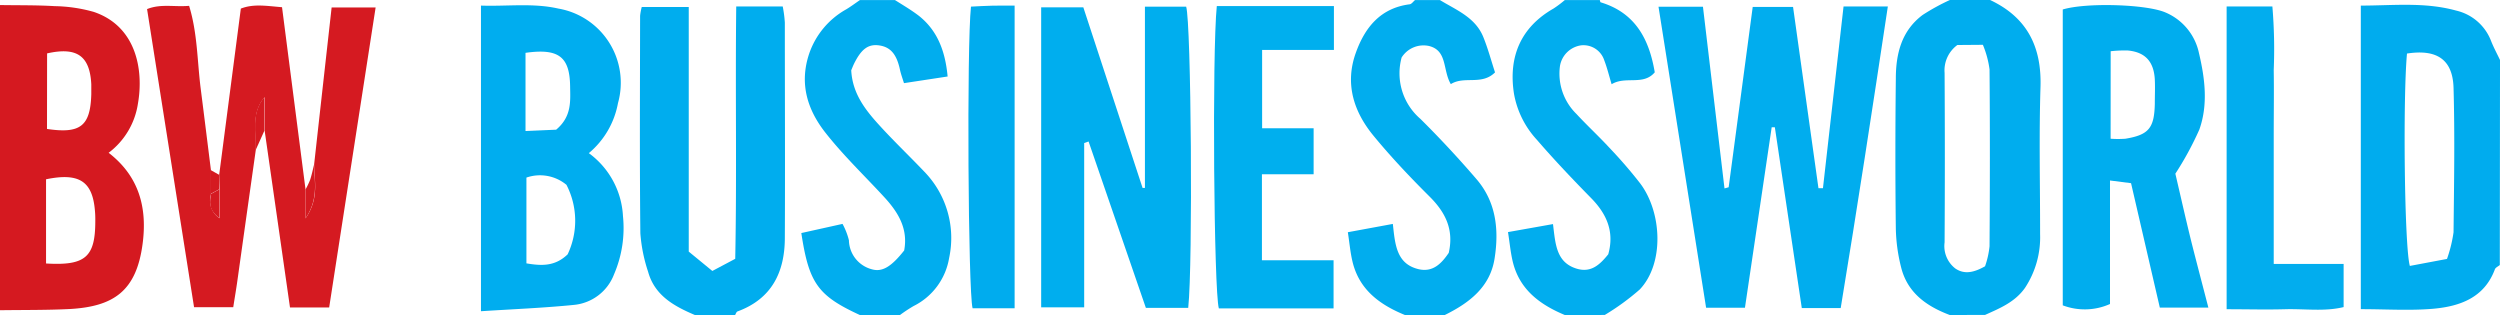
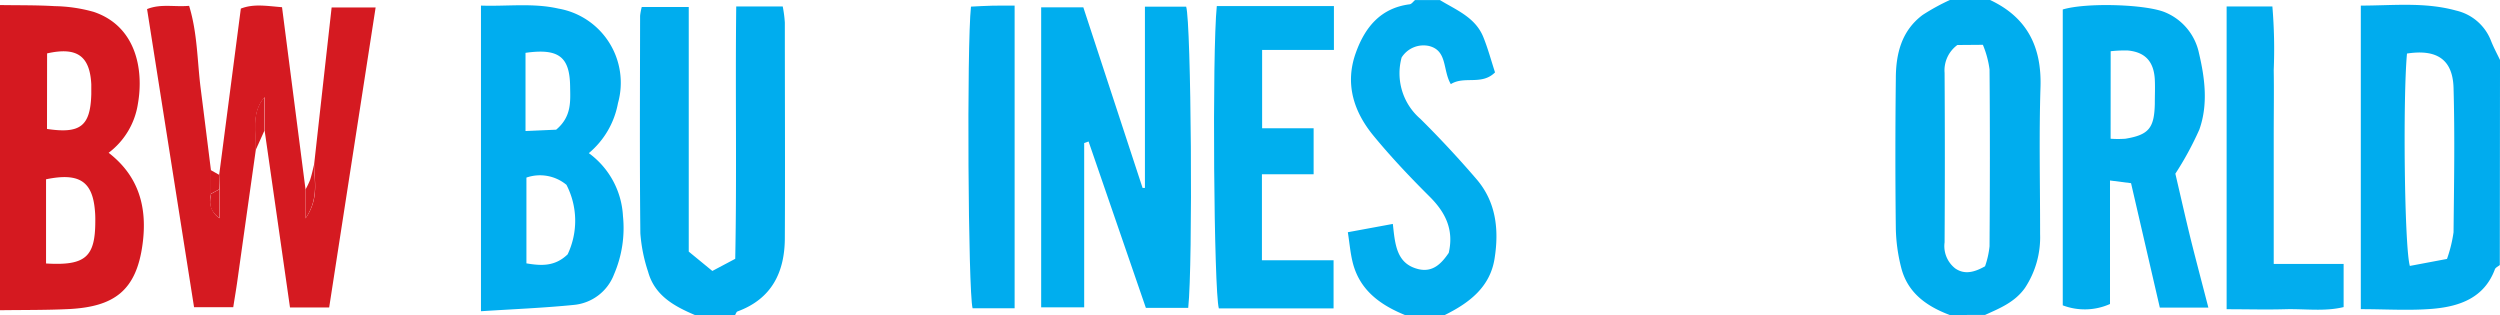
<svg xmlns="http://www.w3.org/2000/svg" width="293.504" height="37.002" viewBox="0 0 293.504 37.002">
  <g id="Group_627" data-name="Group 627" transform="translate(-353 -541)">
    <g id="BW-logo" transform="translate(353 541.01)">
      <path id="Path_7214" data-name="Path 7214" d="M65,314.89c2.142.035,4.285,0,6.421.129a17.843,17.843,0,0,1,4.584.675c4.954,1.667,5.9,6.744,5.183,10.8a8.875,8.875,0,0,1-3.434,5.741c3.61,2.788,4.549,6.5,3.985,10.712-.734,5.541-3.416,7.343-8.57,7.631-2.718.135-5.447.1-8.171.141Zm5.406,20.456v9.884c4.649.282,5.787-.775,5.782-5a11.322,11.322,0,0,0-.041-1.174c-.276-3.451-1.82-4.52-5.74-3.71Zm.112-5.911c3.921.587,5.089-.329,5.2-4.068v-1.174c-.17-3.34-1.69-4.414-5.189-3.627Z" transform="translate(-65 -314.307)" fill="#d51920" />
      <path id="Path_7215" data-name="Path 7215" d="M450.5,350.864c-2.729-1.027-4.972-2.606-5.717-5.594a20.008,20.008,0,0,1-.622-4.6c-.07-5.87-.065-11.692,0-17.533,0-2.935.663-5.641,3.146-7.5a24.9,24.9,0,0,1,3.211-1.761h4.7c4.344,2.037,6.075,5.476,5.928,10.225-.182,5.746-.041,11.5-.047,17.257a10.782,10.782,0,0,1-1.761,6.3c-1.174,1.679-2.935,2.4-4.7,3.193Zm.886-31.7a3.692,3.692,0,0,0-1.5,3.275q.059,9.949,0,19.892a3.323,3.323,0,0,0,1.268,3.076c1.074.728,2.2.458,3.481-.264a10.219,10.219,0,0,0,.528-2.348c.047-6.92.059-13.846,0-20.767a11.36,11.36,0,0,0-.781-2.888Z" transform="translate(-221.588 -313.89)" fill="#00adee" />
      <path id="Path_7216" data-name="Path 7216" d="M199.453,351.4c-2.442-1.039-4.725-2.283-5.5-5.083a18.548,18.548,0,0,1-.91-4.525c-.088-8.505-.041-17.022-.029-25.515a6.423,6.423,0,0,1,.194-1.039h5.517v28.714l2.77,2.272,2.688-1.426c.194-9.849,0-19.675.117-29.624h5.459a14.172,14.172,0,0,1,.247,1.9c0,8.405.041,16.811,0,25.239,0,4.021-1.514,7.179-5.559,8.664-.135.053-.2.293-.293.446Z" transform="translate(-117.865 -314.423)" fill="#00adee" />
      <path id="Path_7217" data-name="Path 7217" d="M553.518,345.391c-.211.176-.528.311-.587.528-1.244,3.322-4.109,4.314-7.161,4.6-2.788.247-5.617.053-8.57.053V314.934c3.733,0,7.507-.44,11.2.587a5.776,5.776,0,0,1,4.062,3.487c.305.792.716,1.544,1.08,2.313Zm-6.2-.716a16.176,16.176,0,0,0,.769-3.128c.059-5.658.159-11.317,0-16.969-.1-3.34-1.984-4.549-5.465-4.015-.487,5.283-.305,22.68.335,24.934Z" transform="translate(-260.037 -314.287)" fill="#00acee" />
-       <path id="Path_7218" data-name="Path 7218" d="M373.3,350.869c-2.964-1.238-5.377-3.029-6.14-6.369-.235-1.027-.335-2.09-.534-3.369l5.283-.939c.288,2.319.358,4.5,2.788,5.236,1.714.517,2.747-.516,3.7-1.69.74-2.635-.17-4.725-2.013-6.6-2.184-2.225-4.338-4.49-6.374-6.85a10.718,10.718,0,0,1-2.677-5.377c-.693-4.385.822-7.842,4.631-10.019a12.9,12.9,0,0,0,1.332-1h4.109c.035.094.047.247.1.264,4.05,1.221,5.694,4.3,6.351,8.218-1.356,1.6-3.422.393-5.065,1.4-.3-.992-.522-1.919-.863-2.806a2.565,2.565,0,0,0-2.718-1.761,2.935,2.935,0,0,0-2.489,2.471,6.627,6.627,0,0,0,1.943,5.588c1.262,1.362,2.63,2.624,3.886,3.985a54.417,54.417,0,0,1,3.616,4.191c2.553,3.416,2.812,9.391-.07,12.426a28.337,28.337,0,0,1-4.109,2.993Z" transform="translate(-189.585 -313.894)" fill="#01adee" />
      <path id="Path_7219" data-name="Path 7219" d="M345.4,313.886c1.931,1.174,4.167,2.037,5.1,4.349.54,1.332.916,2.735,1.373,4.144-1.567,1.561-3.616.376-5.189,1.379-.974-1.643-.37-3.95-2.583-4.484a3.036,3.036,0,0,0-3.193,1.356,7.051,7.051,0,0,0,2.207,7.208q3.416,3.387,6.556,7.044c2.348,2.706,2.682,6,2.148,9.362s-2.988,5.206-5.834,6.615h-4.7c-2.964-1.215-5.382-2.982-6.157-6.316-.241-1.027-.335-2.09-.534-3.4l5.283-.974c.264,2.424.417,4.7,3.04,5.318,1.7.387,2.706-.722,3.522-1.919.628-2.747-.393-4.766-2.26-6.621-2.277-2.266-4.5-4.614-6.539-7.091-2.348-2.835-3.416-6.116-2.119-9.749,1.062-2.988,2.894-5.283,6.333-5.723.229-.029.423-.329.634-.5Z" transform="translate(-176.355 -313.89)" fill="#01adee" />
-       <path id="Path_7220" data-name="Path 7220" d="M236.268,313.89c.933.587,1.925,1.174,2.794,1.837,2.172,1.714,3.111,4.109,3.393,7.137l-5.124.781c-.17-.552-.358-1.051-.47-1.567-.382-1.8-1.092-2.659-2.412-2.859s-2.137.428-3,2.184c-.123.258-.223.528-.311.728.153,3.017,1.984,5.048,3.839,7.044,1.591,1.7,3.281,3.322,4.889,5.019a11.165,11.165,0,0,1,2.765,9.978,7.7,7.7,0,0,1-4.173,5.641,17.548,17.548,0,0,0-1.6,1.057h-4.7c-4.925-2.266-5.987-3.727-6.879-9.626l4.837-1.074a8.048,8.048,0,0,1,.751,1.925,3.6,3.6,0,0,0,2.718,3.41c1.233.346,2.3-.358,3.768-2.213.487-2.565-.716-4.508-2.348-6.275-2.313-2.512-4.8-4.884-6.9-7.56s-3.087-5.735-1.908-9.262a9.473,9.473,0,0,1,4.349-5.212c.558-.335,1.08-.728,1.614-1.092Z" transform="translate(-131.202 -313.894)" fill="#01adee" />
      <path id="Path_7221" data-name="Path 7221" d="M102.884,334.864c.839-6.457,1.685-12.913,2.542-19.516,1.5-.587,3.011-.311,4.837-.164q1.385,10.724,2.759,21.395v3.4c1.626-2.377,1.027-4.4,1.01-6.345.675-6.081,1.356-12.168,2.054-18.419h5.165c-1.82,11.774-3.627,23.4-5.453,35.218h-4.6q-1.479-10.342-2.97-20.72v-3.974c-1.661,1.937-.927,4.173-1.057,6.286q-1.08,7.63-2.154,15.3c-.135.963-.3,1.913-.481,3.082h-4.6q-2.741-17.374-5.517-35c1.6-.646,3.146-.235,4.936-.382.986,3.2.951,6.509,1.362,9.732s.8,6.374,1.2,9.556v2.817a2.511,2.511,0,0,0,1.015,2.835V336.59Z" transform="translate(-77.152 -314.348)" fill="#d51a21" />
      <path id="Path_7222" data-name="Path 7222" d="M161.2,350.852V314.971c3.134.106,6.1-.329,9.1.352a8.838,8.838,0,0,1,6.985,11.1,9.978,9.978,0,0,1-3.422,5.87,9.775,9.775,0,0,1,4.009,7.4,13.718,13.718,0,0,1-1.051,6.832,5.6,5.6,0,0,1-4.66,3.58C168.6,350.465,165.015,350.606,161.2,350.852Zm10.172-6.668a9.2,9.2,0,0,0-.135-8.171,4.872,4.872,0,0,0-4.7-.851v10.072c1.779.3,3.346.37,4.831-1.051Zm-1.344-14.645c1.849-1.555,1.661-3.357,1.638-5.107-.053-3.451-1.338-4.467-5.236-3.915v9.18Z" transform="translate(-104.734 -314.324)" fill="#00adef" />
      <path id="Path_7223" data-name="Path 7223" d="M116.057,339.576c.129-2.113-.587-4.349,1.057-6.286v3.939Z" transform="translate(-86.069 -321.907)" fill="#d51a21" />
      <path id="Path_7224" data-name="Path 7224" d="M127.12,346.76c0,1.943.587,3.968-1.01,6.345v-3.4a9.509,9.509,0,0,0,.54-1.133C126.844,347.981,126.967,347.365,127.12,346.76Z" transform="translate(-90.241 -327.471)" fill="#d51a21" />
      <path id="Path_7225" data-name="Path 7225" d="M108.125,348.449v1.7l-1.015.546V347.88Z" transform="translate(-82.393 -327.933)" fill="#d51a21" />
      <path id="Path_7226" data-name="Path 7226" d="M278.3,331.222V350.51H273.25V315.292H278.2l6.955,21.2h.276V315.21h4.842c.587,1.89.8,30.17.241,35.364h-4.972c-2.189-6.351-4.455-12.913-6.727-19.534Z" transform="translate(-151.015 -314.439)" fill="#00aeee" />
      <path id="Path_7227" data-name="Path 7227" d="M308.151,315.09H321.9v5.154h-8.429v9.192h6.046v5.4h-6.069v10.1h8.411v5.652H308.391C307.81,348.605,307.587,320.6,308.151,315.09Z" transform="translate(-165.296 -314.39)" fill="#00afee" />
      <path id="Path_7228" data-name="Path 7228" d="M264.121,315v35.529h-4.936c-.522-2.048-.693-30.774-.188-35.411.816-.041,1.667-.094,2.518-.112S263.053,315,264.121,315Z" transform="translate(-145.003 -314.35)" fill="#00acee" />
      <path id="Path_7229" data-name="Path 7229" d="M494.678,350.415h-5.7L485.6,335.805l-2.471-.317v14.5a7.263,7.263,0,0,1-5.547.159V315.414c2.724-.833,9.808-.628,12.068.352a6.674,6.674,0,0,1,3.927,4.784c.693,2.935,1.086,6.022.041,8.957a36.94,36.94,0,0,1-2.817,5.183c.522,2.219,1.133,4.954,1.8,7.677C493.252,344.973,493.944,347.568,494.678,350.415ZM483.2,330.587a12.524,12.524,0,0,0,1.732,0c2.729-.452,3.387-1.238,3.457-4.056,0-.968.047-1.943,0-2.905-.117-2.113-1.139-3.211-3.175-3.4a14.957,14.957,0,0,0-2.007.088Z" transform="translate(-235.411 -314.309)" fill="#00adee" />
      <path id="Path_7230" data-name="Path 7230" d="M515.888,345.4H524.1v5.065c-2.225.546-4.555.188-6.85.252s-4.461,0-6.885,0V315.17h5.371a59.768,59.768,0,0,1,.158,7.466c.041,2.483,0,5.083,0,7.63v15.149Z" transform="translate(-248.955 -314.423)" fill="#02adee" />
-       <path id="Path_7231" data-name="Path 7231" d="M404.965,336.4l2.823-21.166h4.737c.986,7.044,1.984,14.163,2.982,21.277h.528l2.418-21.336h5.2c-1.8,11.939-3.6,23.707-5.535,35.411h-4.567c-1.068-7.161-2.113-14.2-3.164-21.23h-.37c-1.045,7.044-2.084,14.034-3.14,21.189h-4.561c-1.867-11.8-3.71-23.478-5.588-35.341h5.218c.851,7.167,1.69,14.251,2.53,21.336Z" transform="translate(-202.017 -314.427)" fill="#01adee" />
      <path id="Path_7232" data-name="Path 7232" d="M107.1,352.3l1.015-.546v3.381C106.71,354.068,107.038,353.147,107.1,352.3Z" transform="translate(-82.357 -329.532)" fill="#d51a21" />
    </g>
  </g>
</svg>